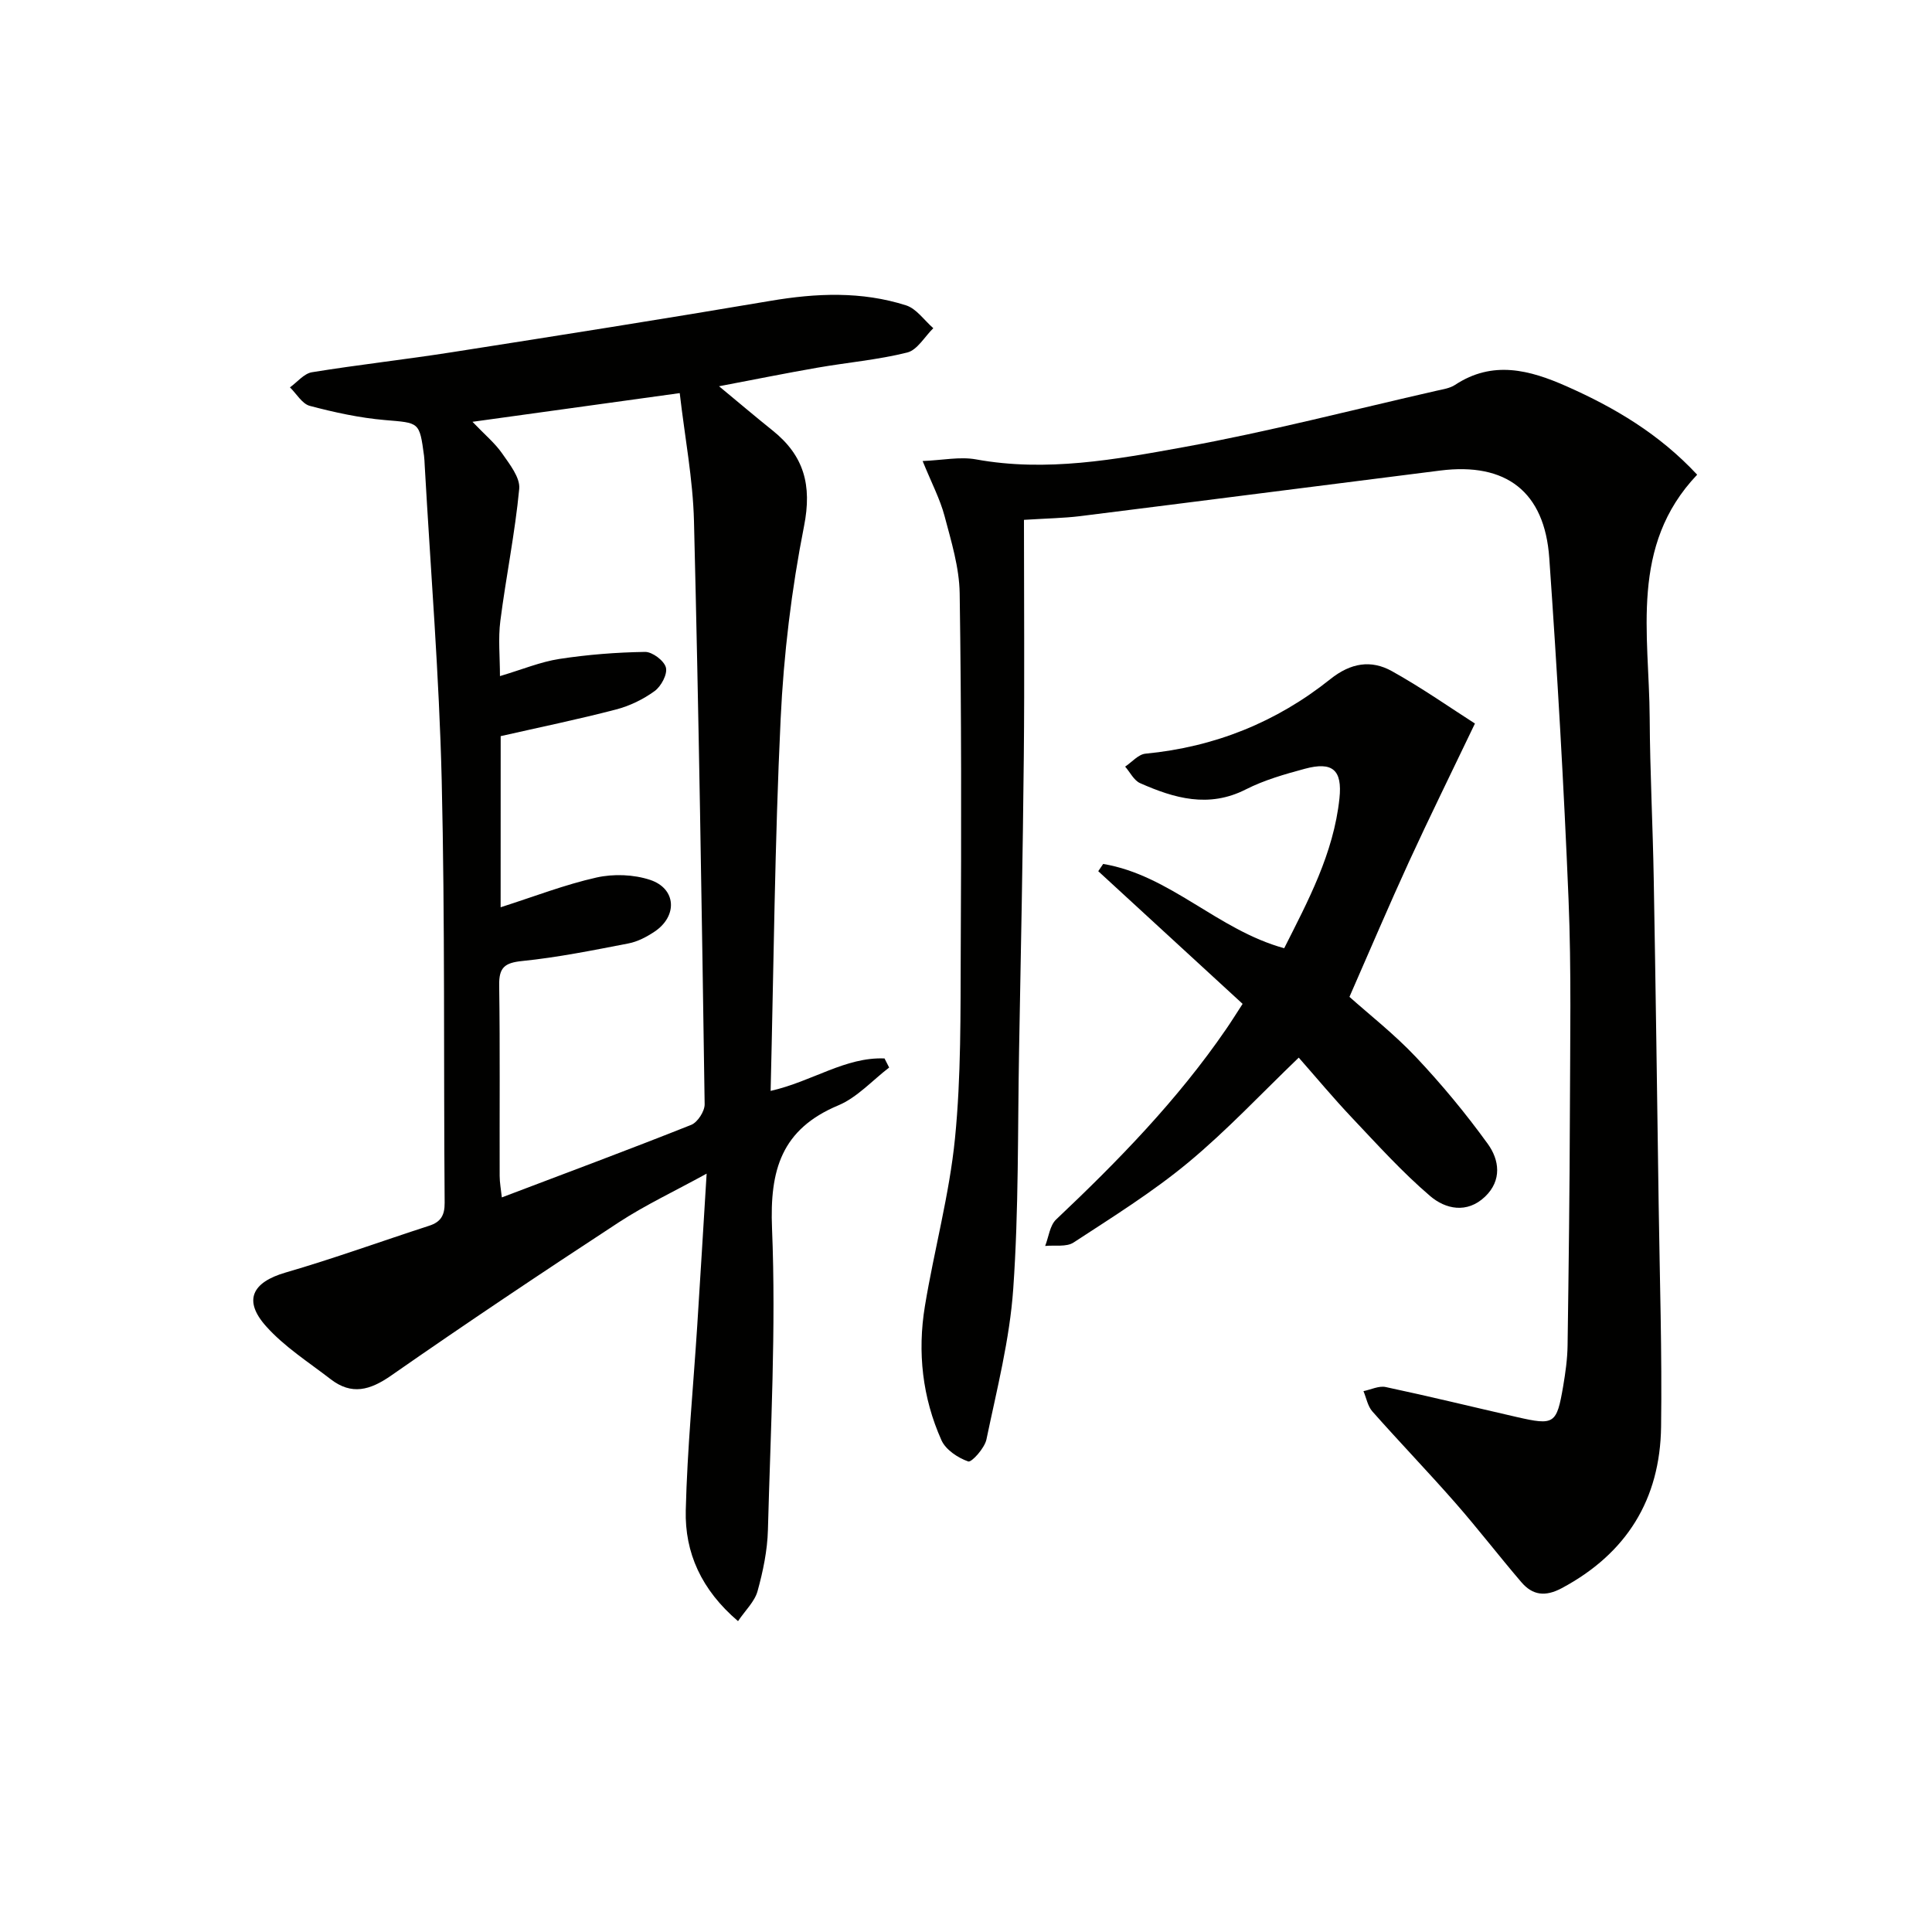
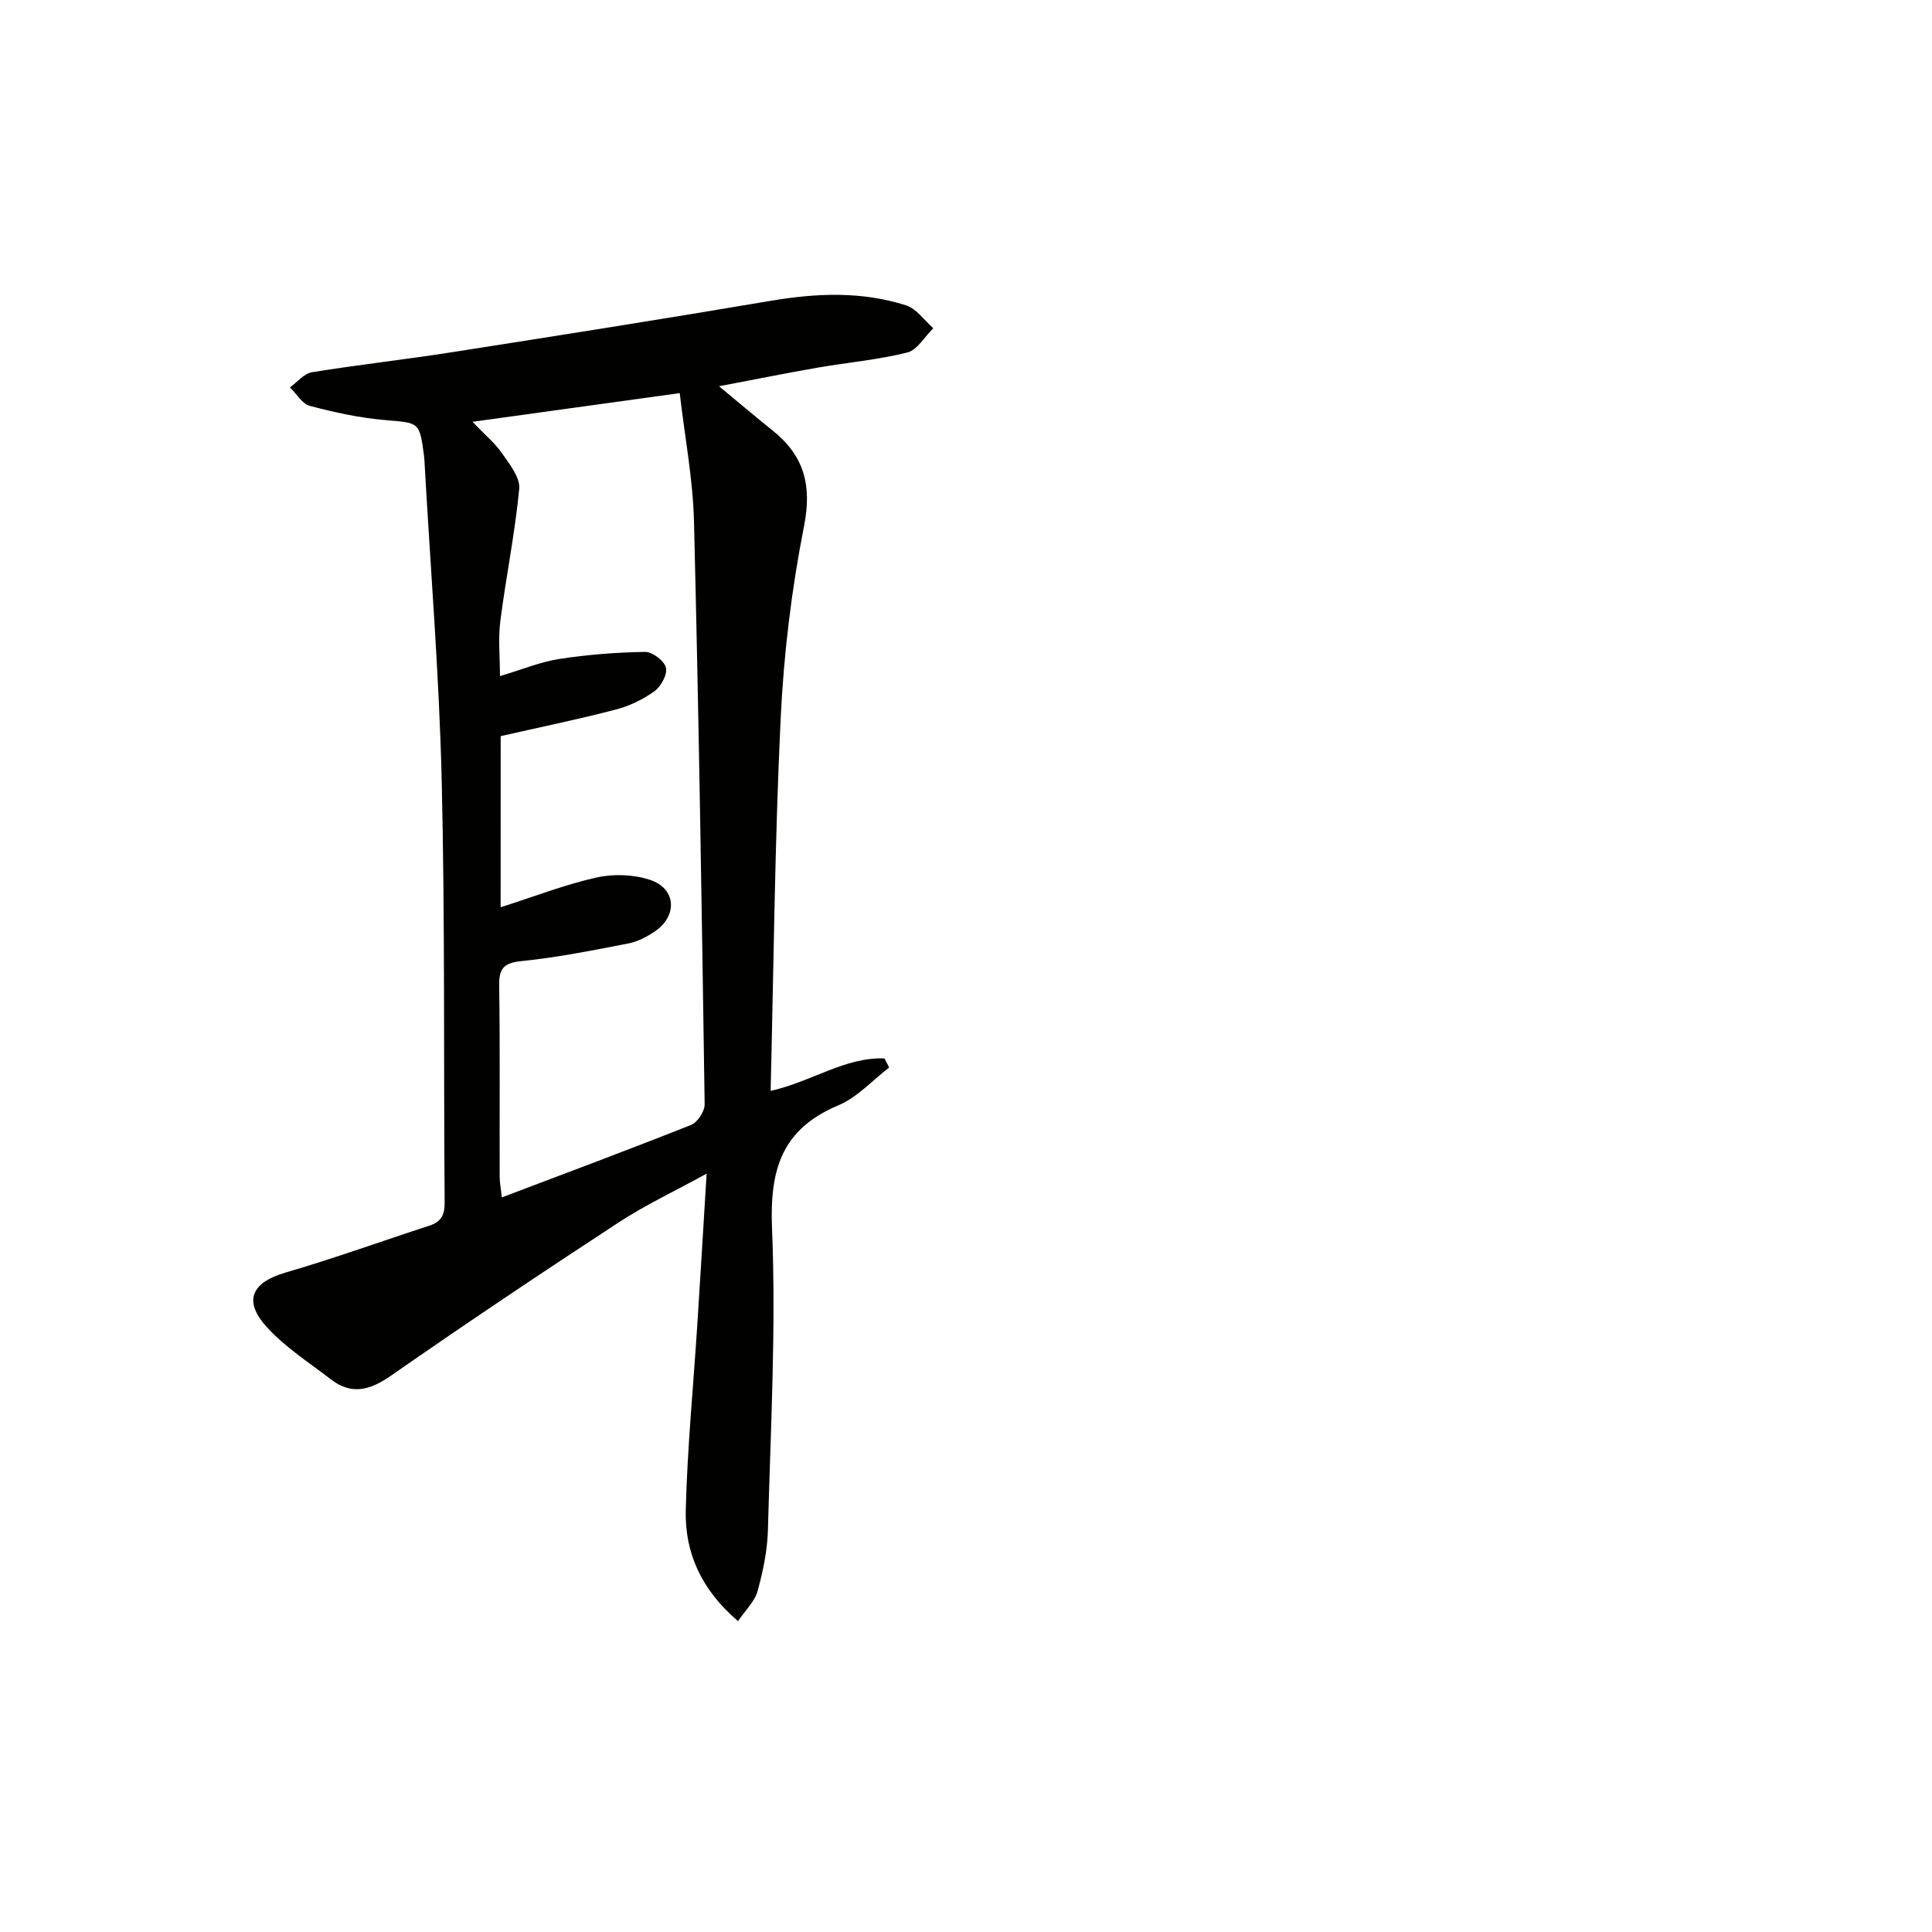
<svg xmlns="http://www.w3.org/2000/svg" enable-background="new 0 0 400 400" viewBox="0 0 400 400">
  <g fill="#010100">
    <path d="m184.09 221.02c-3.49 2.67-6.62 6.2-10.54 7.84-11.75 4.93-14.21 13.34-13.71 25.48.85 20.76-.3 41.6-.85 62.4-.11 4.26-1.01 8.58-2.15 12.7-.6 2.15-2.51 3.94-4.04 6.2-7.59-6.47-11.04-14.16-10.82-22.95.31-12.77 1.56-25.52 2.38-38.29.65-10.1 1.25-20.21 1.94-31.41-6.66 3.66-12.67 6.48-18.17 10.07-15.85 10.37-31.6 20.9-47.14 31.73-4.39 3.06-8.19 4.11-12.53.76-4.57-3.53-9.58-6.71-13.37-10.96-4.81-5.38-2.85-9.12 4.02-11.12 10.02-2.91 19.84-6.48 29.77-9.7 2.4-.78 3.2-2.18 3.18-4.75-.23-29.15.08-58.32-.61-87.46-.52-21.76-2.3-43.48-3.52-65.22-.04-.67-.05-1.33-.14-1.99-.95-7.08-.98-6.77-8.08-7.38-5.25-.45-10.47-1.59-15.57-2.94-1.59-.42-2.75-2.51-4.11-3.83 1.51-1.08 2.91-2.86 4.55-3.13 9.66-1.57 19.4-2.64 29.07-4.16 21.97-3.44 43.94-6.9 65.86-10.62 9.49-1.61 18.87-2.01 28.08.93 2.16.69 3.77 3.1 5.64 4.73-1.78 1.74-3.3 4.5-5.38 5.03-6.08 1.52-12.39 2.06-18.58 3.14-6.52 1.13-13.02 2.45-20.4 3.85 4.12 3.41 7.56 6.33 11.09 9.16 6.49 5.2 8.19 11.29 6.51 19.79-2.6 13.14-4.22 26.6-4.85 39.99-1.21 25.42-1.43 50.89-2.07 76.95 8.63-1.96 15.46-7.05 23.58-6.72.31.62.63 1.25.96 1.88zm-80.44-33.18c6.95-2.22 13.29-4.69 19.85-6.16 3.52-.79 7.69-.64 11.1.49 5.43 1.8 5.73 7.5.91 10.72-1.63 1.09-3.52 2.08-5.41 2.44-7.3 1.41-14.62 2.89-22 3.64-3.66.37-4.81 1.37-4.75 5.04.19 13.15.06 26.31.1 39.46 0 1.38.27 2.75.45 4.44 13.51-5.13 26.42-9.93 39.21-15.02 1.32-.53 2.8-2.82 2.78-4.27-.59-40.25-1.21-80.51-2.21-120.75-.22-8.7-1.9-17.37-2.95-26.48-14.59 2.02-28.39 3.93-42.91 5.94 2.56 2.68 4.66 4.41 6.15 6.56 1.55 2.23 3.75 4.99 3.53 7.31-.87 9.16-2.74 18.22-3.91 27.36-.47 3.65-.08 7.4-.08 11.42 4.67-1.39 8.4-2.95 12.28-3.55 5.87-.9 11.84-1.37 17.77-1.46 1.5-.02 3.96 1.83 4.31 3.24.35 1.39-.99 3.89-2.34 4.87-2.36 1.72-5.19 3.09-8.02 3.82-7.78 2.03-15.66 3.65-23.85 5.51-.01 11.31-.01 23.09-.01 35.43z" />
-     <path d="m212 107.63c0 16.64.13 32.77-.03 48.89-.2 20.31-.61 40.61-.98 60.92-.3 16.47-.06 32.99-1.21 49.4-.73 10.48-3.4 20.85-5.55 31.19-.38 1.8-3.08 4.79-3.77 4.55-2.14-.75-4.66-2.42-5.54-4.39-3.95-8.83-5-18.24-3.43-27.76 1.91-11.61 5.07-23.07 6.23-34.74 1.28-12.88 1.13-25.91 1.19-38.88.13-24.66.15-49.32-.22-73.97-.08-5.35-1.74-10.75-3.13-16-.93-3.5-2.66-6.78-4.54-11.39 4.15-.17 7.73-.94 11.05-.34 14.58 2.66 28.88.03 43.01-2.54 17.59-3.2 34.94-7.71 52.38-11.68 1.29-.29 2.72-.5 3.79-1.2 7.81-5.15 15.45-3.1 23.12.3 9.95 4.41 19.17 9.87 27.01 18.29-14.03 14.75-9.93 32.95-9.83 50.35.06 11.14.65 22.28.84 33.43.4 22.47.7 44.95 1.02 67.42.22 15.31.71 30.62.5 45.92-.2 15.02-7.13 26.23-20.56 33.41-3.43 1.83-6.05 1.48-8.38-1.25-4.65-5.43-9.01-11.11-13.72-16.48-5.6-6.38-11.49-12.5-17.11-18.85-.97-1.09-1.25-2.79-1.85-4.21 1.54-.31 3.19-1.15 4.6-.85 9.08 1.93 18.1 4.14 27.14 6.21 7.79 1.78 8.26 1.48 9.61-6.39.47-2.78.87-5.61.91-8.42.23-16.12.43-32.25.48-48.37.04-14.66.32-29.34-.28-43.98-.97-23.58-2.34-47.15-3.99-70.69-.96-13.74-8.94-19.83-22.57-18.11-24.88 3.13-49.75 6.34-74.63 9.45-3.3.4-6.63.45-11.56.76z" />
-     <path d="m257.27 207.84c-10.03-9.22-19.96-18.34-29.89-27.47.34-.5.68-1 1.02-1.5 13.87 2.32 23.69 13.67 37.48 17.45 4.87-9.68 10.23-19.58 11.44-31.04.62-5.9-1.45-7.66-7.18-6.11-4.15 1.12-8.39 2.33-12.19 4.26-7.69 3.92-14.82 1.85-21.91-1.29-1.28-.57-2.07-2.25-3.09-3.42 1.4-.93 2.73-2.54 4.21-2.68 14.31-1.37 27.12-6.52 38.28-15.44 4.21-3.36 8.42-4.05 12.75-1.64 6.28 3.5 12.2 7.66 17.18 10.84-5.02 10.49-9.45 19.46-13.63 28.56-4.14 9.02-8.02 18.16-12.35 28.03 4.05 3.62 9.28 7.71 13.79 12.49 5.32 5.64 10.3 11.66 14.85 17.95 2.39 3.3 2.98 7.54-.57 10.93-3.75 3.57-8.2 2.57-11.36-.13-5.78-4.94-10.92-10.64-16.16-16.18-3.87-4.09-7.48-8.43-11.05-12.48-7.75 7.44-14.91 15.11-22.92 21.75-7.4 6.13-15.64 11.26-23.7 16.53-1.48.97-3.89.51-5.88.71.73-1.86.96-4.24 2.27-5.48 12.85-12.14 25.15-24.76 35.19-39.4 1.03-1.49 1.98-3.02 3.42-5.24z" />
  </g>
</svg>